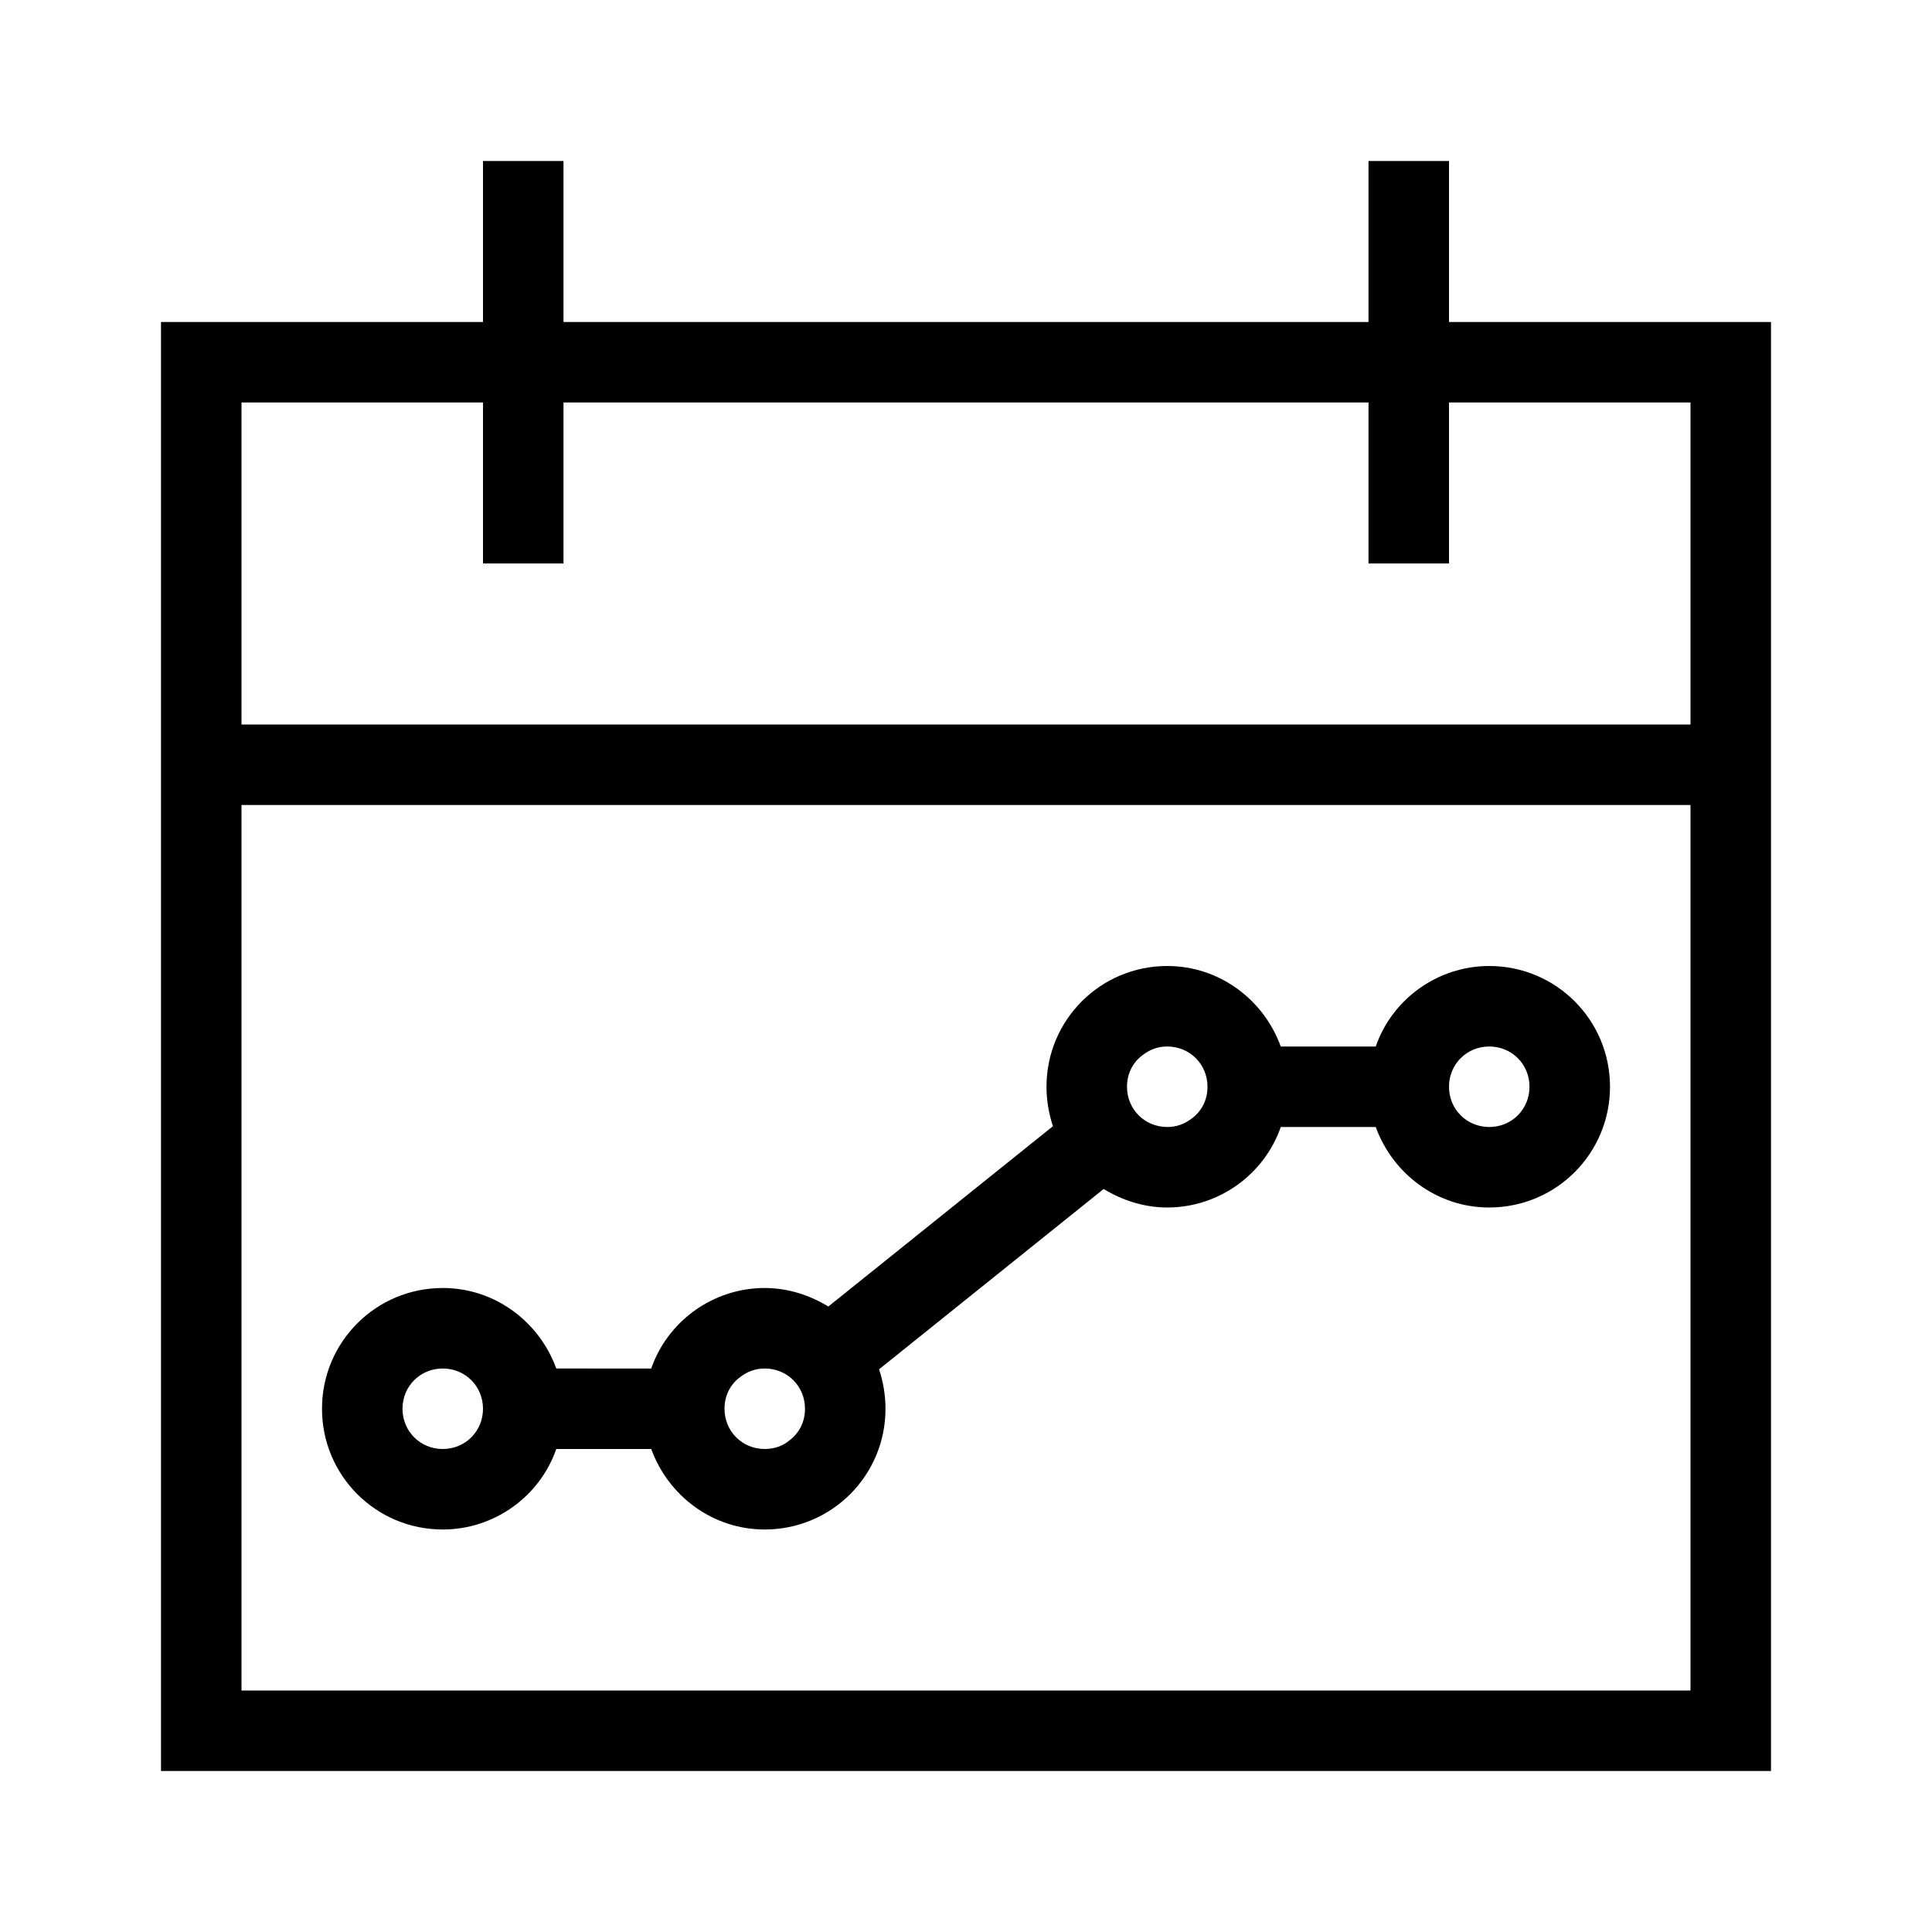
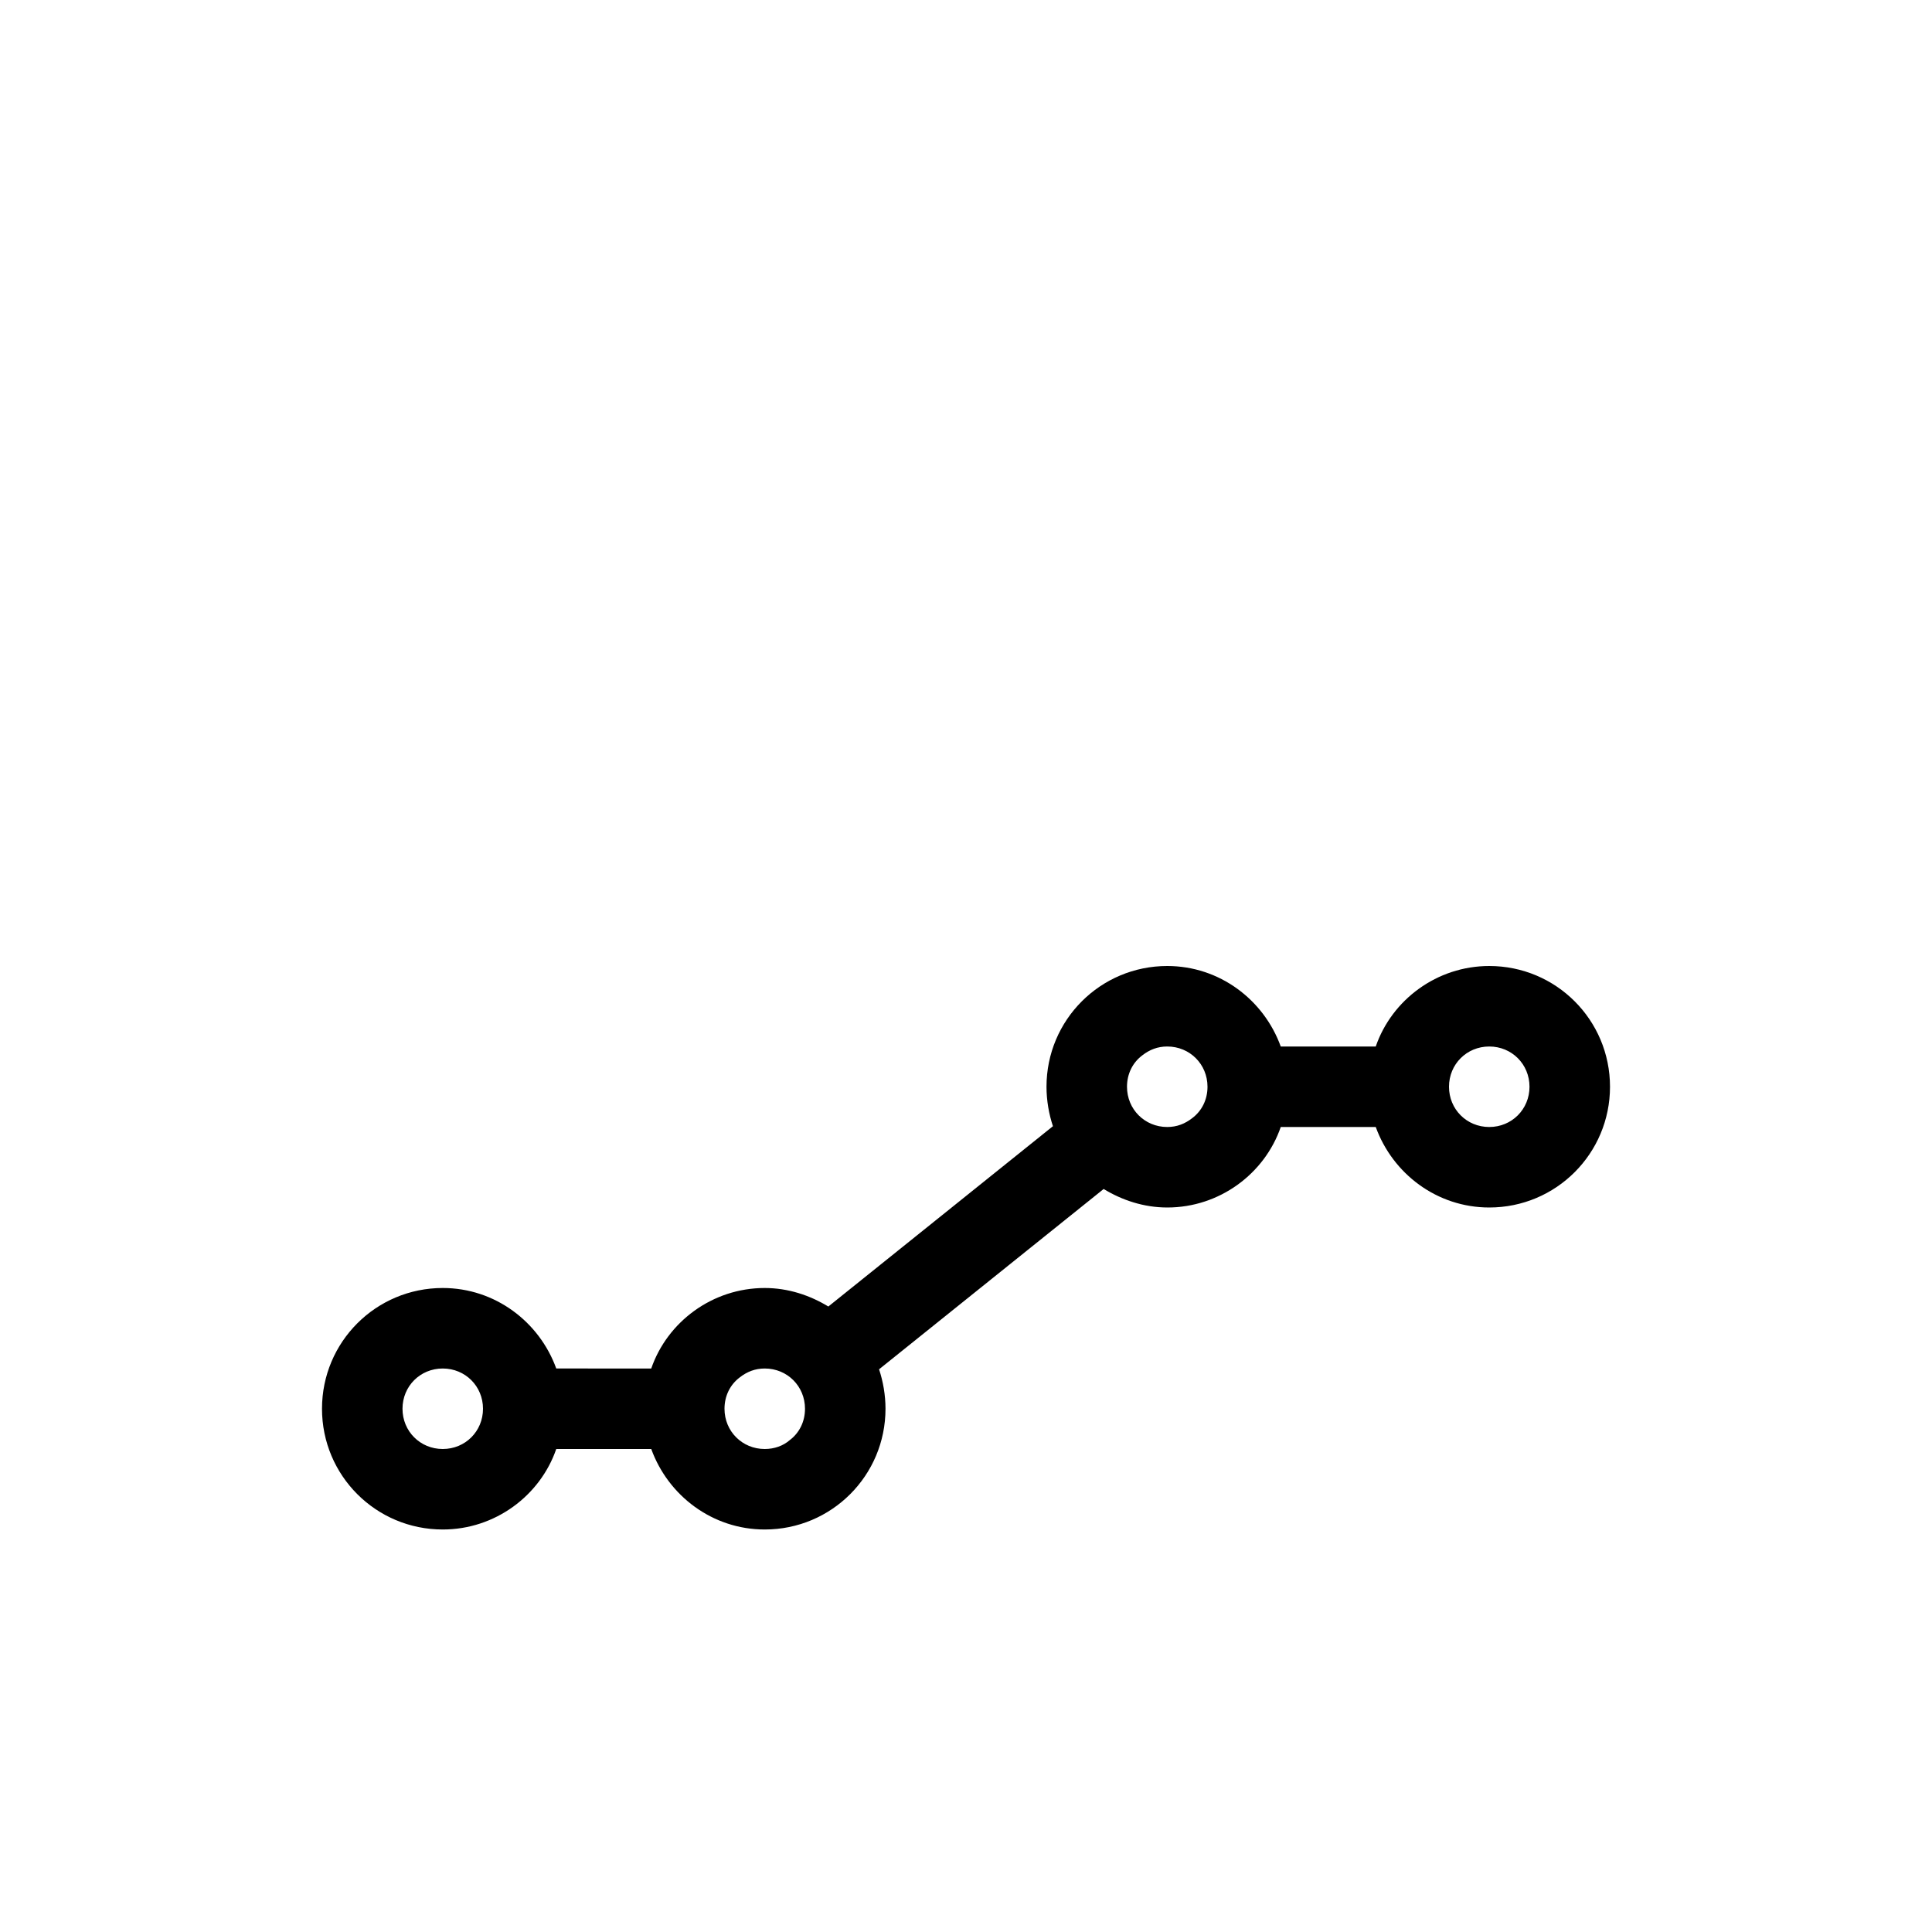
<svg xmlns="http://www.w3.org/2000/svg" version="1.1" id="Layer_1" x="0px" y="0px" viewBox="0 0 240 240" style="enable-background:new 0 0 240 240;" xml:space="preserve">
  <g>
-     <path d="M180,40V20h-10v20H70V20H60v20H20v180h200V40H180z M60,50v20h10V50h100v20h10V50h30v40H30V50H60z M30,210V100h180v110H30z" />
    <path d="M185,120c-6.5,0-12.1,4.2-14.1,10h-11.8c-2.1-5.8-7.6-10-14.1-10c-8.3,0-15,6.7-15,15c0,1.7,0.3,3.4,0.8,4.9l-27.9,22.4   c-2.3-1.4-5-2.3-7.9-2.3c-6.5,0-12.1,4.2-14.1,10H69.1c-2.1-5.8-7.6-10-14.1-10c-8.3,0-15,6.7-15,15s6.7,15,15,15   c6.5,0,12.1-4.2,14.1-10h11.8c2.1,5.8,7.6,10,14.1,10c8.3,0,15-6.7,15-15c0-1.7-0.3-3.4-0.8-4.9l27.9-22.4c2.3,1.4,5,2.3,7.9,2.3   c6.5,0,12.1-4.2,14.1-10h11.8c2.1,5.8,7.6,10,14.1,10c8.3,0,15-6.7,15-15S193.3,120,185,120z M55,180c-2.8,0-5-2.2-5-5s2.2-5,5-5   s5,2.2,5,5S57.8,180,55,180z M95,180c-2.8,0-5-2.2-5-5c0-1.6,0.7-3,1.9-3.9c0.9-0.7,1.9-1.1,3.1-1.1c2.8,0,5,2.2,5,5   c0,1.6-0.7,3-1.9,3.9C97.3,179.6,96.2,180,95,180z M148.1,138.9c-0.9,0.7-1.9,1.1-3.1,1.1c-2.8,0-5-2.2-5-5c0-1.6,0.7-3,1.9-3.9   c0.9-0.7,1.9-1.1,3.1-1.1c2.8,0,5,2.2,5,5C150,136.6,149.3,138,148.1,138.9z M185,140c-2.8,0-5-2.2-5-5s2.2-5,5-5s5,2.2,5,5   S187.8,140,185,140z" />
  </g>
</svg>